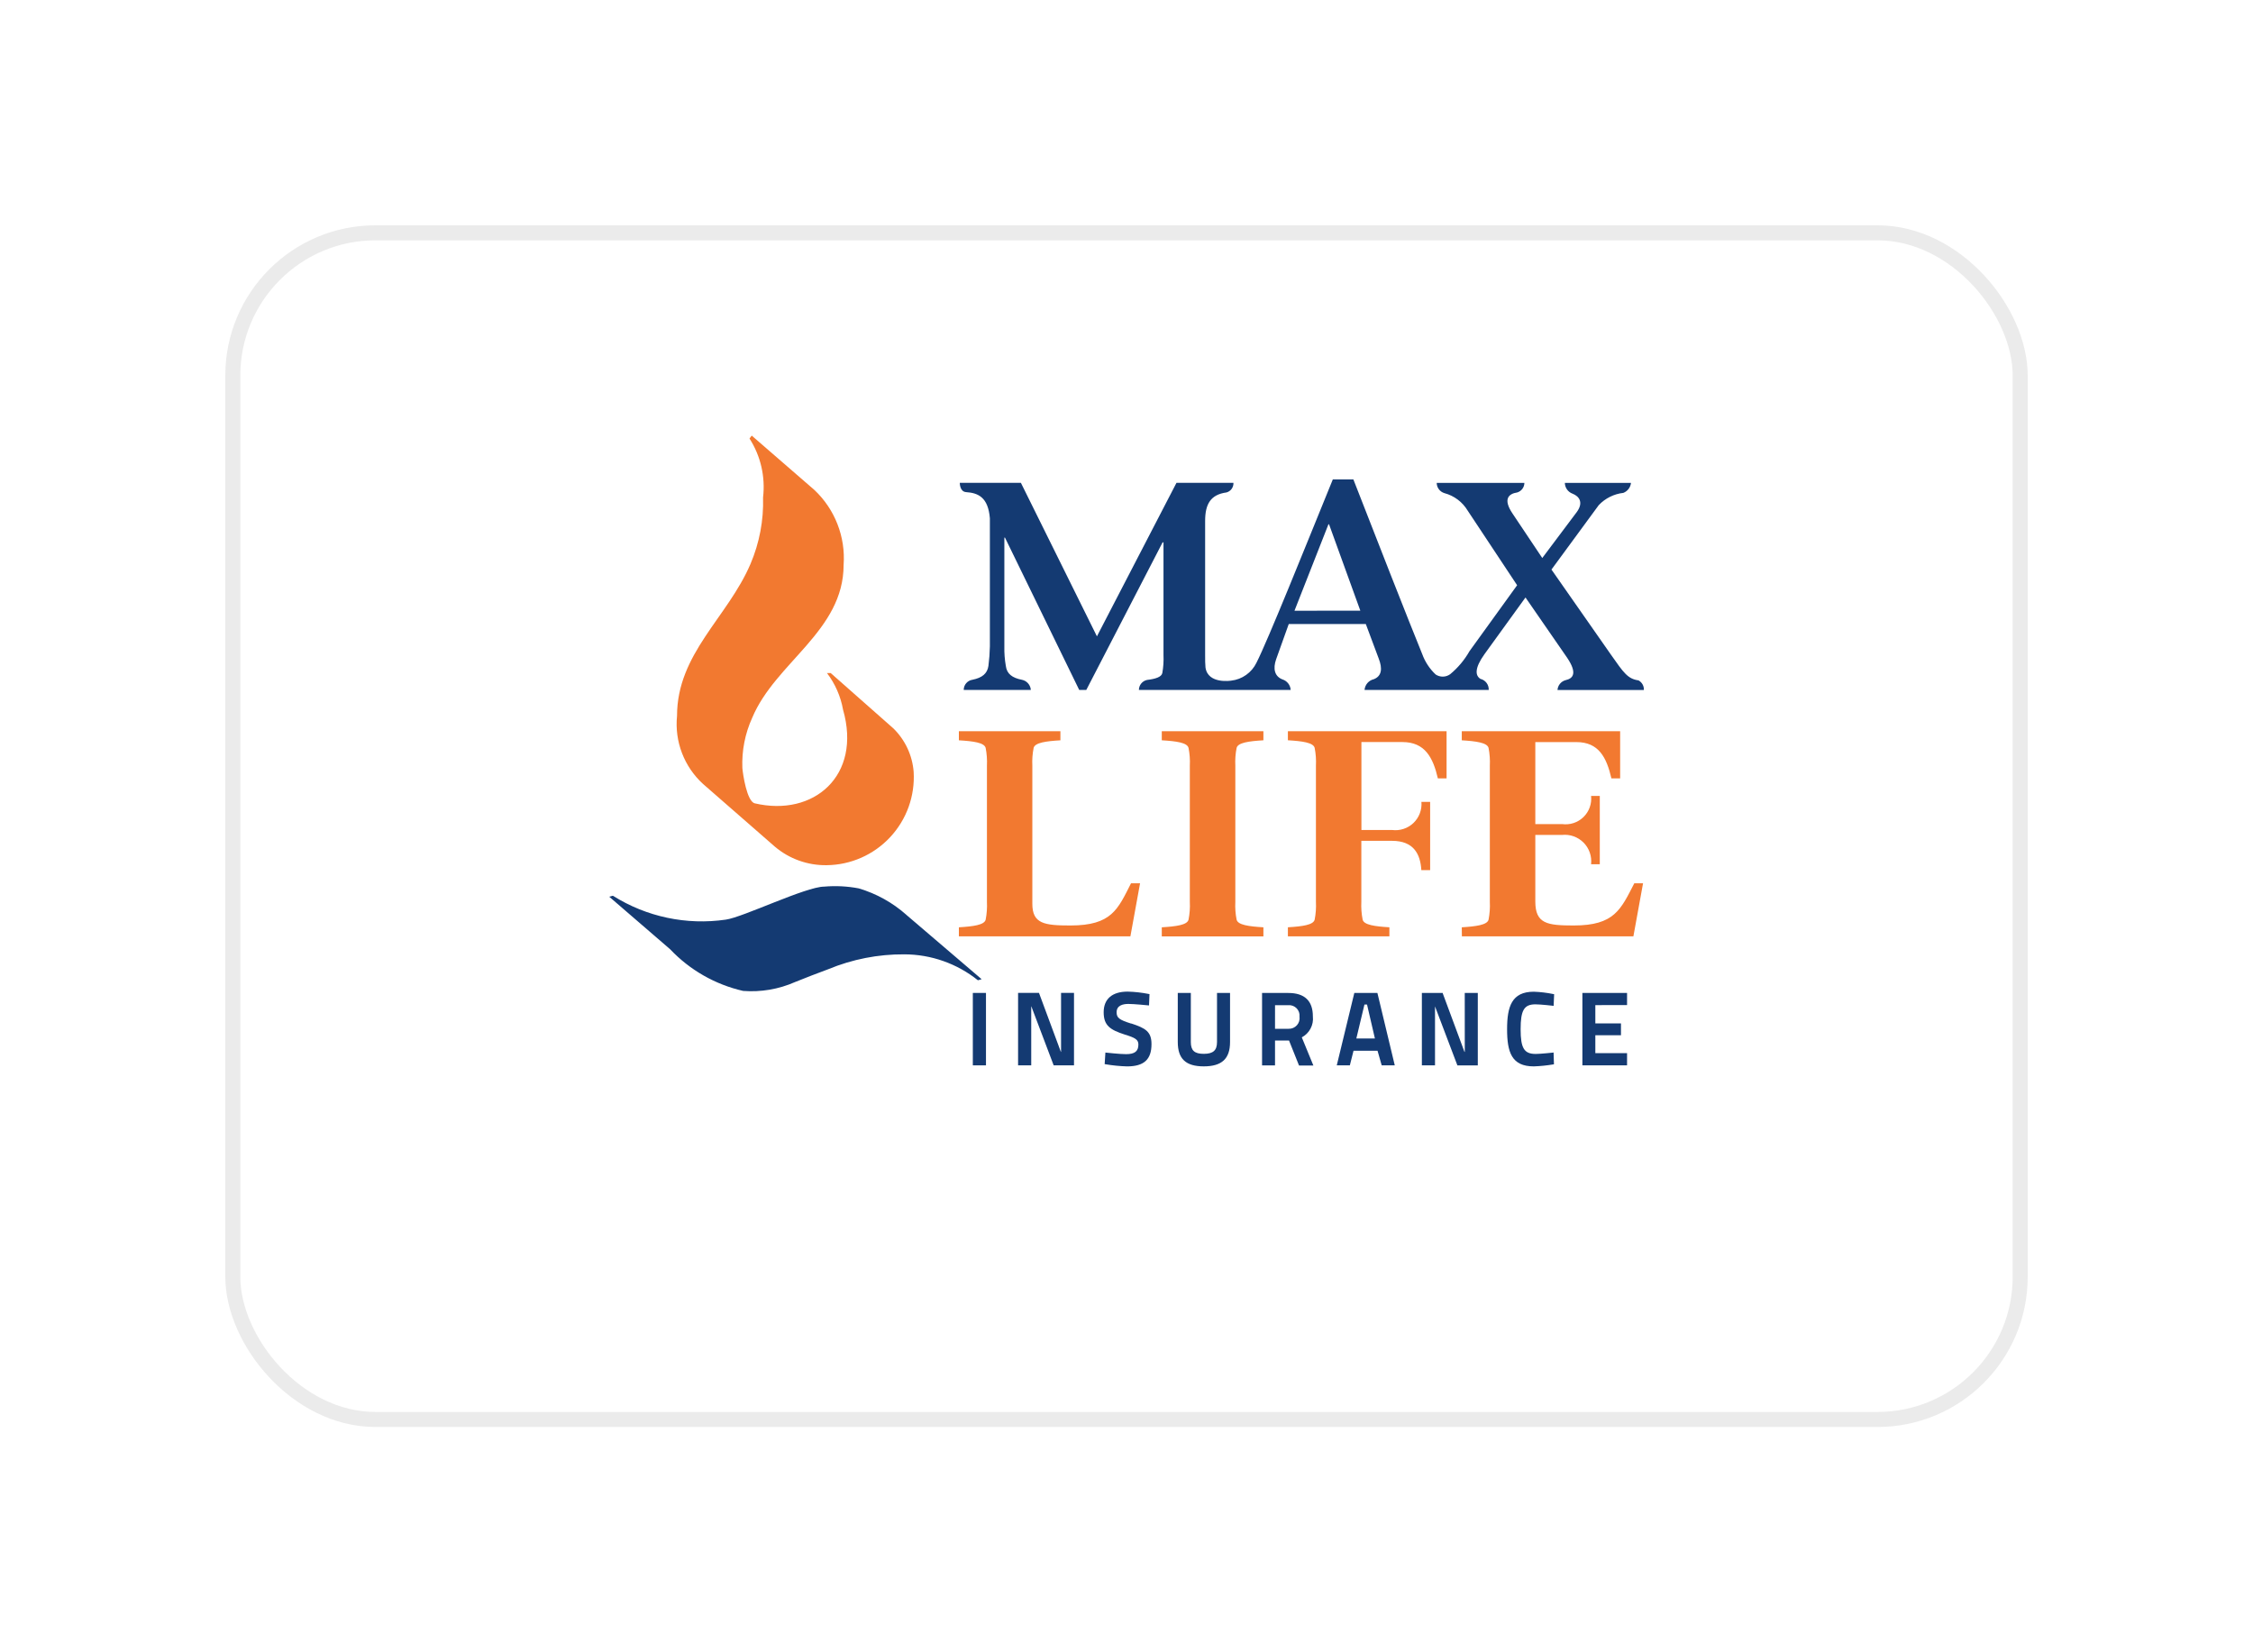
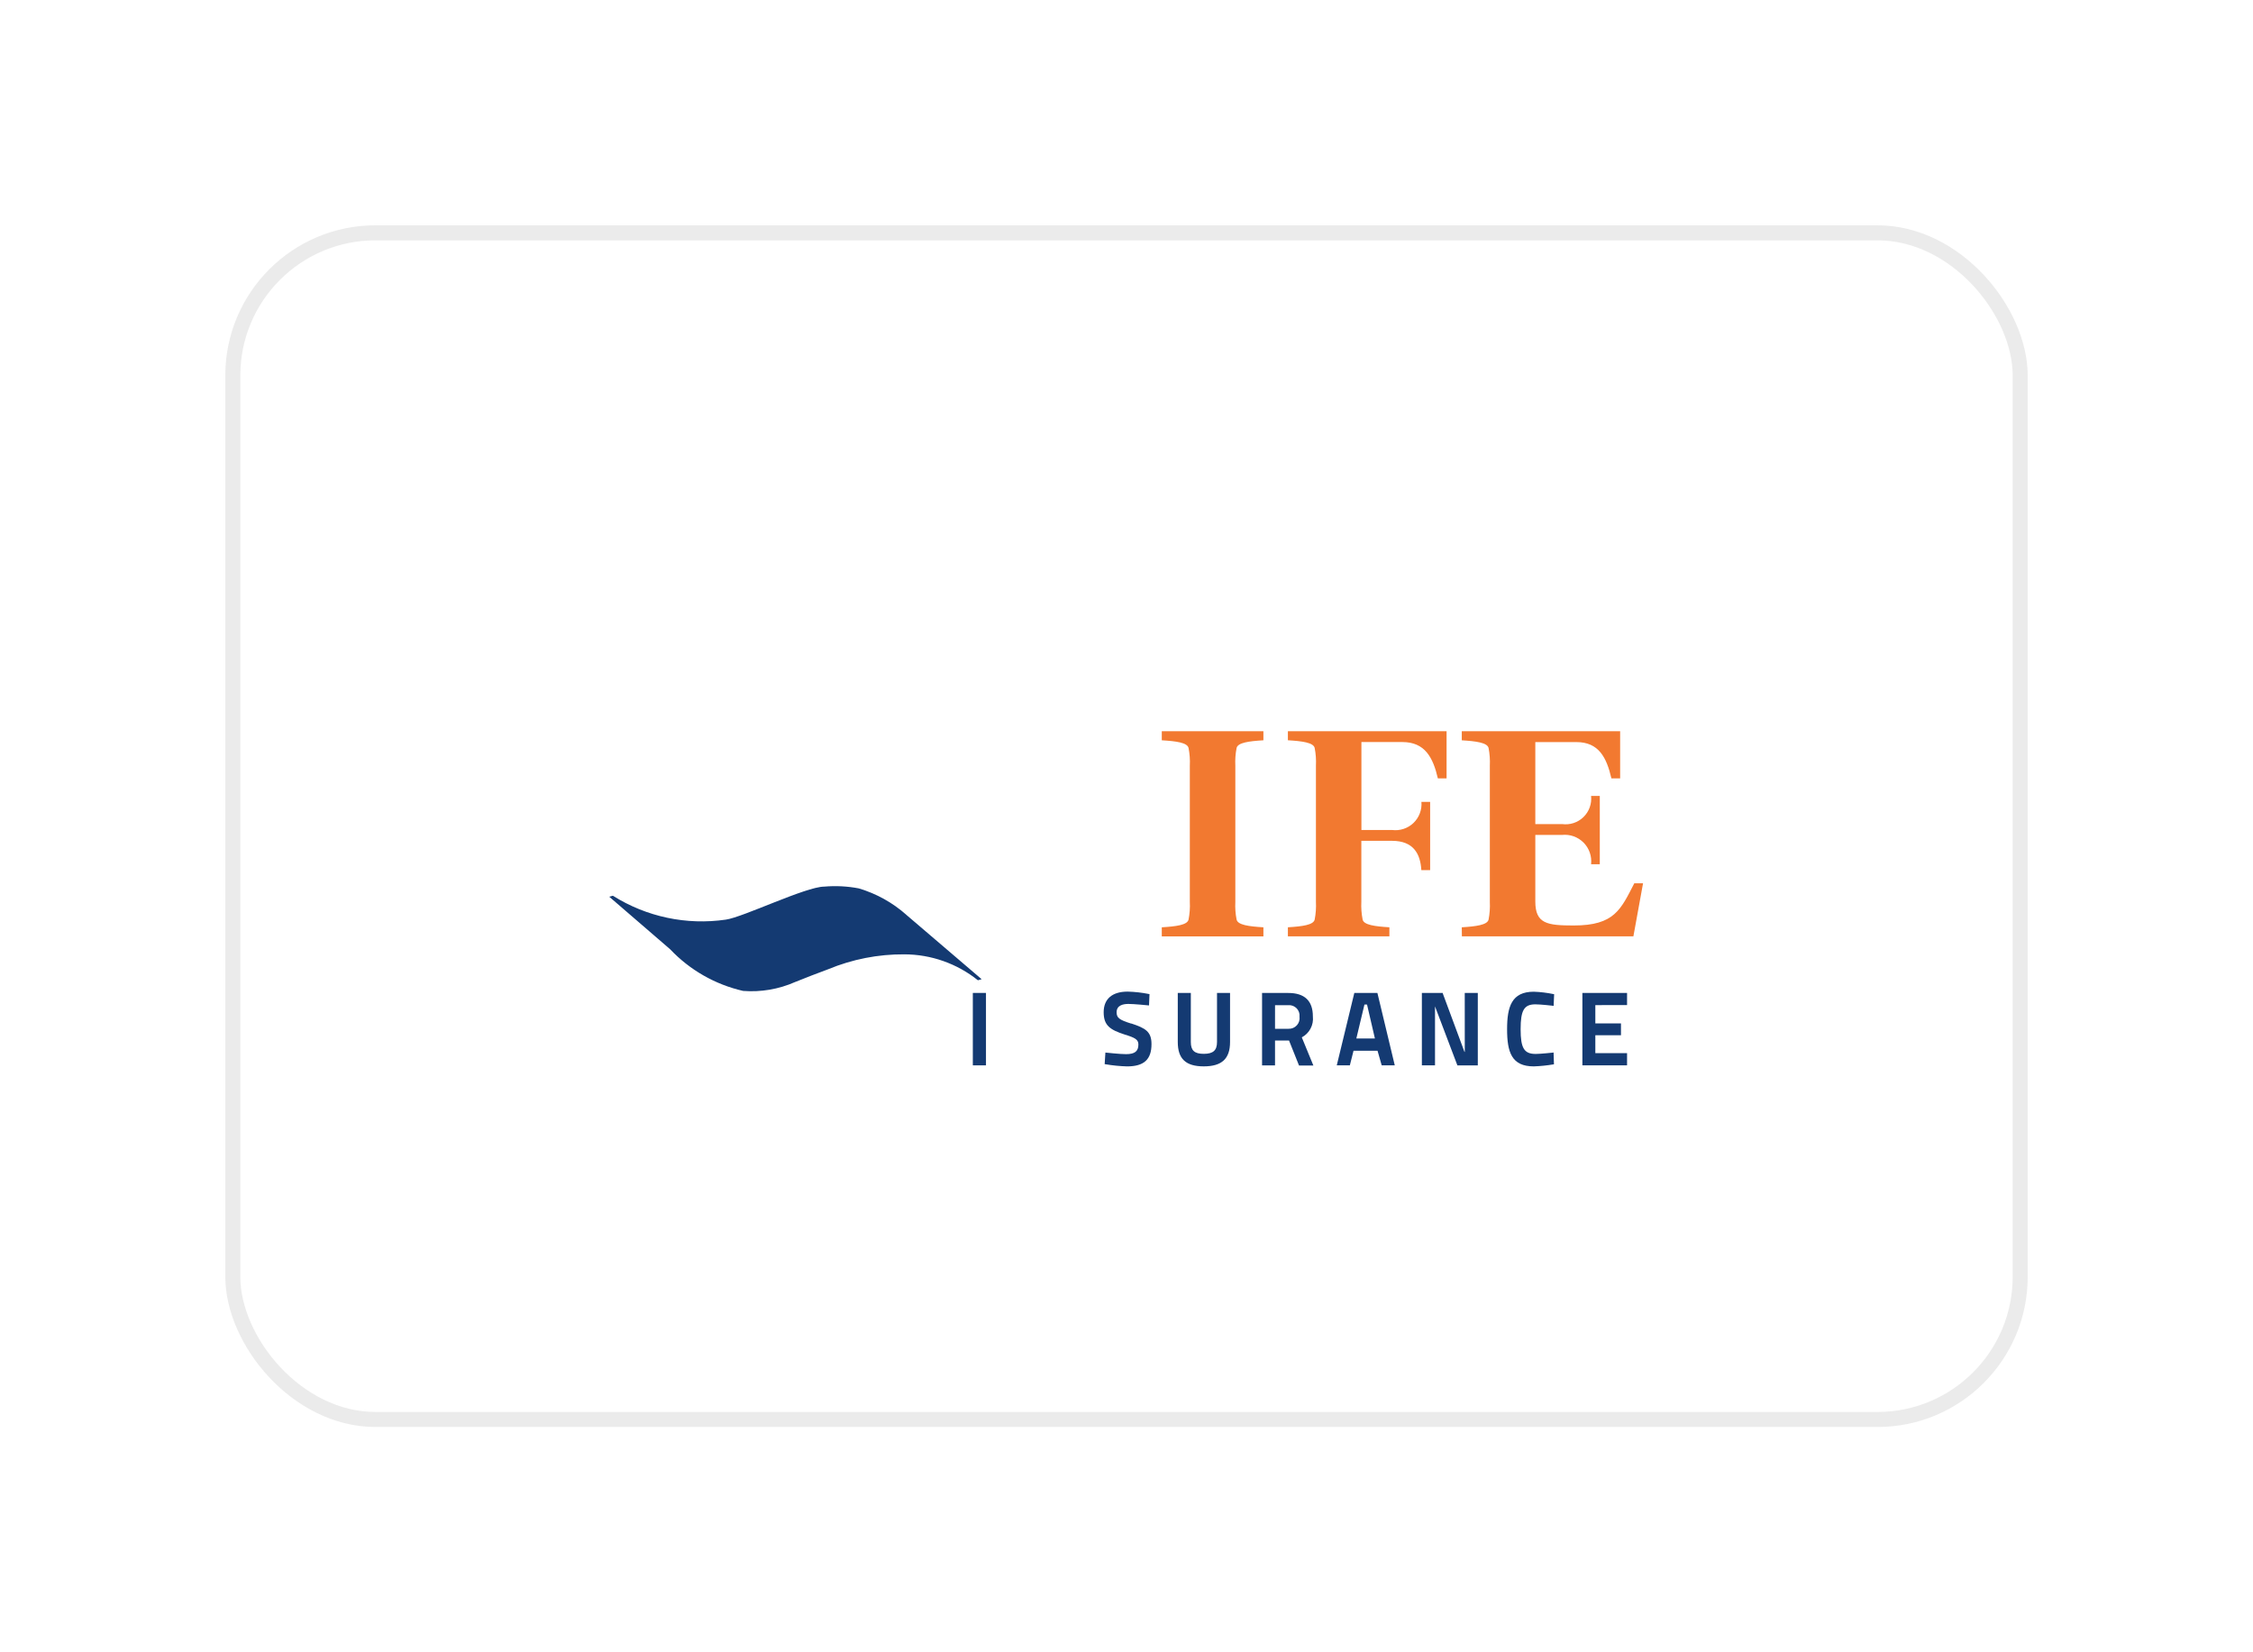
<svg xmlns="http://www.w3.org/2000/svg" width="150" height="110" viewBox="0 0 150 110" fill="none">
  <g filter="url(#filter0_d_220_2220)">
-     <rect x="15" y="10" width="120" height="80" rx="10" fill="white" />
    <rect x="15.5" y="10.5" width="119" height="79" rx="9.5" stroke="#333333" stroke-opacity="0.1" />
  </g>
-   <path fill-rule="evenodd" clip-rule="evenodd" d="M50.048 29L54.221 32.619C54.895 33.253 55.42 34.03 55.756 34.893C56.093 35.756 56.233 36.682 56.166 37.606C56.166 42.012 51.627 44.09 50.081 47.785C49.604 48.832 49.38 49.976 49.425 51.126C49.461 51.558 49.727 53.357 50.251 53.481C54.174 54.4 57.388 51.643 56.127 47.241C55.969 46.358 55.603 45.525 55.061 44.81H55.308L59.48 48.493C60.264 49.261 60.744 50.287 60.829 51.381C60.877 52.174 60.763 52.969 60.495 53.717C60.226 54.465 59.808 55.151 59.266 55.733C58.724 56.314 58.069 56.78 57.342 57.101C56.615 57.422 55.83 57.591 55.035 57.599C53.778 57.618 52.558 57.182 51.597 56.372L46.808 52.192C46.186 51.625 45.706 50.92 45.405 50.134C45.104 49.348 44.991 48.502 45.075 47.665C45.075 43.514 48.439 41.113 49.966 37.544C50.562 36.146 50.848 34.634 50.803 33.115C50.964 31.743 50.646 30.358 49.901 29.194L50.048 29Z" fill="#F27930" />
  <path fill-rule="evenodd" clip-rule="evenodd" d="M60.345 60.907C60.358 60.919 64.974 64.859 65.356 65.189L65.107 65.26C63.716 64.146 61.987 63.538 60.205 63.534C58.466 63.523 56.743 63.86 55.137 64.527C54.397 64.8 53.662 65.084 52.934 65.378C51.846 65.858 50.658 66.06 49.474 65.969C47.617 65.545 45.927 64.58 44.617 63.197L40.56 59.697C40.579 59.708 40.791 59.624 40.81 59.635C43.046 61.042 45.711 61.605 48.325 61.223C49.461 61.067 53.638 59.035 54.868 59.026C55.64 58.959 56.417 58.998 57.178 59.144C58.351 59.492 59.432 60.093 60.346 60.905" fill="#143A72" />
-   <path d="M63.84 61.734C64.806 61.676 65.536 61.578 65.623 61.227C65.699 60.836 65.728 60.436 65.708 60.038V50.982C65.728 50.583 65.699 50.183 65.623 49.791C65.536 49.441 64.806 49.343 63.84 49.285V48.68H70.6V49.285C69.634 49.343 68.904 49.441 68.817 49.791C68.74 50.183 68.71 50.583 68.731 50.982V60.169C68.731 61.495 69.525 61.613 71.265 61.613C74.013 61.613 74.422 60.539 75.301 58.803H75.903L75.26 62.336H63.84V61.734Z" fill="#F27930" />
  <path d="M82.246 60.037C82.225 60.435 82.254 60.835 82.331 61.226C82.416 61.578 83.147 61.676 84.115 61.734V62.339H77.349V61.734C78.315 61.676 79.044 61.578 79.13 61.226C79.208 60.835 79.237 60.435 79.216 60.037V50.981C79.237 50.582 79.207 50.182 79.13 49.79C79.044 49.44 78.316 49.342 77.349 49.284V48.679H84.115V49.284C83.147 49.342 82.418 49.44 82.331 49.79C82.254 50.182 82.226 50.582 82.246 50.981V60.037Z" fill="#F27930" />
  <path d="M85.746 48.679H96.31V51.821H95.73C95.41 50.435 94.872 49.401 93.368 49.401H90.64V55.256H92.681C92.939 55.289 93.2 55.264 93.447 55.183C93.694 55.102 93.919 54.967 94.107 54.787C94.294 54.607 94.439 54.388 94.53 54.145C94.622 53.902 94.658 53.641 94.635 53.383H95.216V57.929H94.63C94.567 56.854 94.116 55.977 92.676 55.977H90.635V60.036C90.615 60.434 90.644 60.834 90.722 61.225C90.807 61.577 91.538 61.675 92.503 61.733V62.338H85.745V61.733C86.711 61.675 87.44 61.577 87.527 61.225C87.604 60.834 87.632 60.434 87.612 60.036V50.98C87.632 50.581 87.604 50.181 87.527 49.789C87.44 49.439 86.711 49.34 85.745 49.282V48.679H85.746Z" fill="#F27930" />
  <path d="M97.322 61.734C98.266 61.676 99.017 61.578 99.105 61.227C99.181 60.836 99.21 60.436 99.19 60.038V50.982C99.21 50.583 99.181 50.183 99.105 49.791C99.017 49.441 98.267 49.343 97.322 49.285V48.68H107.866V51.822H107.285C106.963 50.434 106.449 49.403 104.945 49.403H102.218V54.862H103.999C104.256 54.897 104.518 54.874 104.764 54.794C105.011 54.713 105.236 54.577 105.422 54.397C105.608 54.216 105.751 53.995 105.839 53.752C105.927 53.508 105.959 53.247 105.931 52.989H106.511V57.535H105.931C105.96 57.273 105.931 57.008 105.844 56.76C105.758 56.511 105.617 56.285 105.432 56.097C105.246 55.91 105.021 55.767 104.774 55.678C104.526 55.589 104.261 55.557 103.999 55.584H102.218V60.013C102.218 61.496 103.005 61.613 104.773 61.613C107.499 61.613 107.909 60.539 108.809 58.803H109.391L108.748 62.336H97.329L97.322 61.734Z" fill="#F27930" />
-   <path d="M109.09 45.296C108.371 45.197 108.102 44.791 107.271 43.609L103.293 37.918L106.443 33.627C106.876 33.172 107.455 32.883 108.078 32.813C108.216 32.76 108.336 32.669 108.426 32.552C108.516 32.435 108.572 32.295 108.588 32.149H104.184C104.187 32.305 104.237 32.457 104.328 32.585C104.418 32.712 104.545 32.81 104.692 32.864C105.162 33.048 105.428 33.464 104.986 34.079L102.681 37.149L100.693 34.176C100.06 33.23 100.43 32.872 101.018 32.784C101.154 32.741 101.273 32.657 101.358 32.542C101.443 32.428 101.489 32.29 101.491 32.147H95.653C95.654 32.301 95.704 32.45 95.797 32.573C95.889 32.696 96.019 32.786 96.166 32.83C96.816 33.002 97.373 33.422 97.718 33.999L101.007 38.961L97.836 43.351C97.504 43.936 97.068 44.456 96.549 44.885C96.41 44.986 96.243 45.042 96.07 45.046C95.898 45.049 95.728 45 95.585 44.905C95.18 44.525 94.872 44.055 94.684 43.533C93.907 41.642 91.364 35.163 90.104 31.915H88.737C86.972 36.246 84.406 42.649 83.653 44.121C83.496 44.445 83.26 44.724 82.966 44.932C82.673 45.141 82.332 45.271 81.974 45.312C81.974 45.312 80.421 45.568 80.259 44.438C80.235 44.204 80.235 43.956 80.235 43.608V34.683C80.235 33.563 80.595 32.927 81.658 32.784C81.796 32.746 81.917 32.662 82.001 32.546C82.085 32.429 82.127 32.288 82.12 32.145H78.327L73.031 42.364L67.97 32.145H63.901C63.901 32.145 63.889 32.727 64.316 32.762C65.133 32.817 65.788 33.108 65.904 34.502V43.033C65.895 43.468 65.863 43.903 65.807 44.334C65.731 44.843 65.394 45.121 64.746 45.253C64.583 45.277 64.434 45.359 64.327 45.484C64.22 45.609 64.161 45.769 64.162 45.934H68.625V45.879C68.603 45.728 68.535 45.588 68.432 45.477C68.328 45.366 68.193 45.289 68.044 45.257C67.388 45.132 67.031 44.855 66.967 44.338C66.891 43.909 66.858 43.473 66.868 43.037V35.791H66.909L71.852 45.932H72.323L77.404 36.107H77.463V43.609C77.481 44.011 77.455 44.414 77.384 44.81C77.326 45.073 76.934 45.197 76.371 45.266C76.217 45.298 76.079 45.381 75.98 45.503C75.881 45.624 75.826 45.776 75.825 45.932H85.931C85.921 45.773 85.863 45.621 85.765 45.496C85.666 45.37 85.532 45.278 85.38 45.23C84.865 45.031 84.736 44.526 84.964 43.885L85.803 41.542H90.932L91.793 43.846C92.047 44.502 92.001 45.007 91.466 45.217C91.3 45.256 91.151 45.346 91.04 45.474C90.929 45.603 90.862 45.763 90.848 45.932H99.117C99.124 45.765 99.074 45.6 98.974 45.466C98.873 45.331 98.73 45.236 98.567 45.196C98.214 44.984 98.164 44.486 98.829 43.557L101.564 39.776L104.34 43.793C105.032 44.825 104.734 45.171 104.229 45.282C104.083 45.322 103.953 45.407 103.857 45.524C103.761 45.642 103.704 45.786 103.695 45.938H109.445C109.453 45.81 109.424 45.682 109.363 45.569C109.301 45.457 109.209 45.364 109.097 45.301M86.183 40.66L88.445 34.904H88.485L90.568 40.654L86.183 40.66Z" fill="#143A72" />
  <path d="M65.644 66.103H64.769V70.925H65.644V66.103Z" fill="#143A72" />
-   <path d="M70.643 70.027H70.63L69.186 66.135L69.173 66.1H67.782V70.922H68.657V66.996H68.664L70.138 70.889L70.15 70.923H71.505V66.102H70.643V70.027Z" fill="#143A72" />
  <path d="M75.313 68.144C74.514 67.894 74.342 67.76 74.342 67.389C74.342 66.931 74.766 66.836 75.121 66.836C75.515 66.836 76.434 66.93 76.444 66.931H76.5L76.531 66.181L76.488 66.174C76.024 66.081 75.552 66.028 75.079 66.015C74.048 66.015 73.48 66.504 73.48 67.389C73.48 68.273 73.909 68.557 74.873 68.871C75.561 69.081 75.792 69.204 75.792 69.537C75.792 69.988 75.548 70.179 74.973 70.179C74.552 70.179 73.661 70.078 73.649 70.078L73.595 70.072L73.546 70.842L73.594 70.85C74.071 70.932 74.553 70.98 75.037 70.994C76.162 70.994 76.664 70.536 76.664 69.51C76.664 68.671 76.255 68.448 75.32 68.137" fill="#143A72" />
  <path d="M81.026 69.371C81.026 69.928 80.77 70.158 80.144 70.158C79.518 70.158 79.283 69.931 79.283 69.371V66.103H78.414V69.371C78.414 70.492 78.948 70.992 80.144 70.992C81.34 70.992 81.894 70.492 81.894 69.371V66.103H81.026V69.371Z" fill="#143A72" />
  <path d="M87.408 67.665C87.408 66.629 86.858 66.106 85.774 66.106H84.025V70.928H84.888V69.271H85.708H85.821L86.486 70.934H87.441L86.671 69.06C86.919 68.929 87.122 68.727 87.253 68.479C87.385 68.231 87.439 67.95 87.408 67.671M84.889 66.918H85.775C85.876 66.91 85.979 66.925 86.074 66.961C86.169 66.997 86.255 67.053 86.326 67.126C86.397 67.199 86.451 67.287 86.485 67.383C86.518 67.479 86.53 67.582 86.519 67.683C86.534 67.786 86.525 67.891 86.495 67.99C86.464 68.09 86.412 68.181 86.343 68.258C86.273 68.335 86.187 68.396 86.091 68.436C85.995 68.476 85.892 68.495 85.788 68.49H84.888L84.889 66.918Z" fill="#143A72" />
  <path d="M91.703 66.103H90.168L89.015 70.86L88.999 70.925H89.87L90.115 69.951H91.713L91.991 70.925H92.861L91.714 66.143L91.703 66.103ZM91.014 66.876L91.539 69.137H90.302L90.842 66.876H91.014Z" fill="#143A72" />
  <path d="M97.522 70.027H97.501L96.057 66.135V66.103H94.665V70.925H95.54V66.999L97.017 70.892L97.031 70.926H98.389V66.103H97.52L97.522 70.027Z" fill="#143A72" />
  <path d="M103.382 70.077C103.374 70.077 102.558 70.165 102.244 70.165C101.473 70.165 101.24 69.782 101.24 68.52C101.24 67.259 101.469 66.863 102.224 66.863C102.578 66.863 103.374 66.956 103.383 66.957L103.438 66.964L103.471 66.188L103.428 66.18C102.995 66.091 102.556 66.038 102.115 66.022C100.641 66.022 100.339 67.022 100.339 68.515C100.339 70.046 100.637 70.993 102.115 70.993C102.55 70.978 102.984 70.934 103.413 70.862L103.459 70.854L103.434 70.067L103.382 70.077Z" fill="#143A72" />
  <path d="M108.326 66.91V66.103H105.352V70.925H108.326V70.111H106.214V68.922H107.921V68.134H106.214V66.915L108.326 66.91Z" fill="#143A72" />
  <defs>
    <filter id="filter0_d_220_2220" x="0" y="0" width="150" height="110" filterUnits="userSpaceOnUse" color-interpolation-filters="sRGB">
      <feFlood flood-opacity="0" result="BackgroundImageFix" />
      <feColorMatrix in="SourceAlpha" type="matrix" values="0 0 0 0 0 0 0 0 0 0 0 0 0 0 0 0 0 0 127 0" result="hardAlpha" />
      <feOffset dy="5" />
      <feGaussianBlur stdDeviation="7.5" />
      <feComposite in2="hardAlpha" operator="out" />
      <feColorMatrix type="matrix" values="0 0 0 0 0 0 0 0 0 0 0 0 0 0 0 0 0 0 0.05 0" />
      <feBlend mode="normal" in2="BackgroundImageFix" result="effect1_dropShadow_220_2220" />
      <feBlend mode="normal" in="SourceGraphic" in2="effect1_dropShadow_220_2220" result="shape" />
    </filter>
  </defs>
</svg>